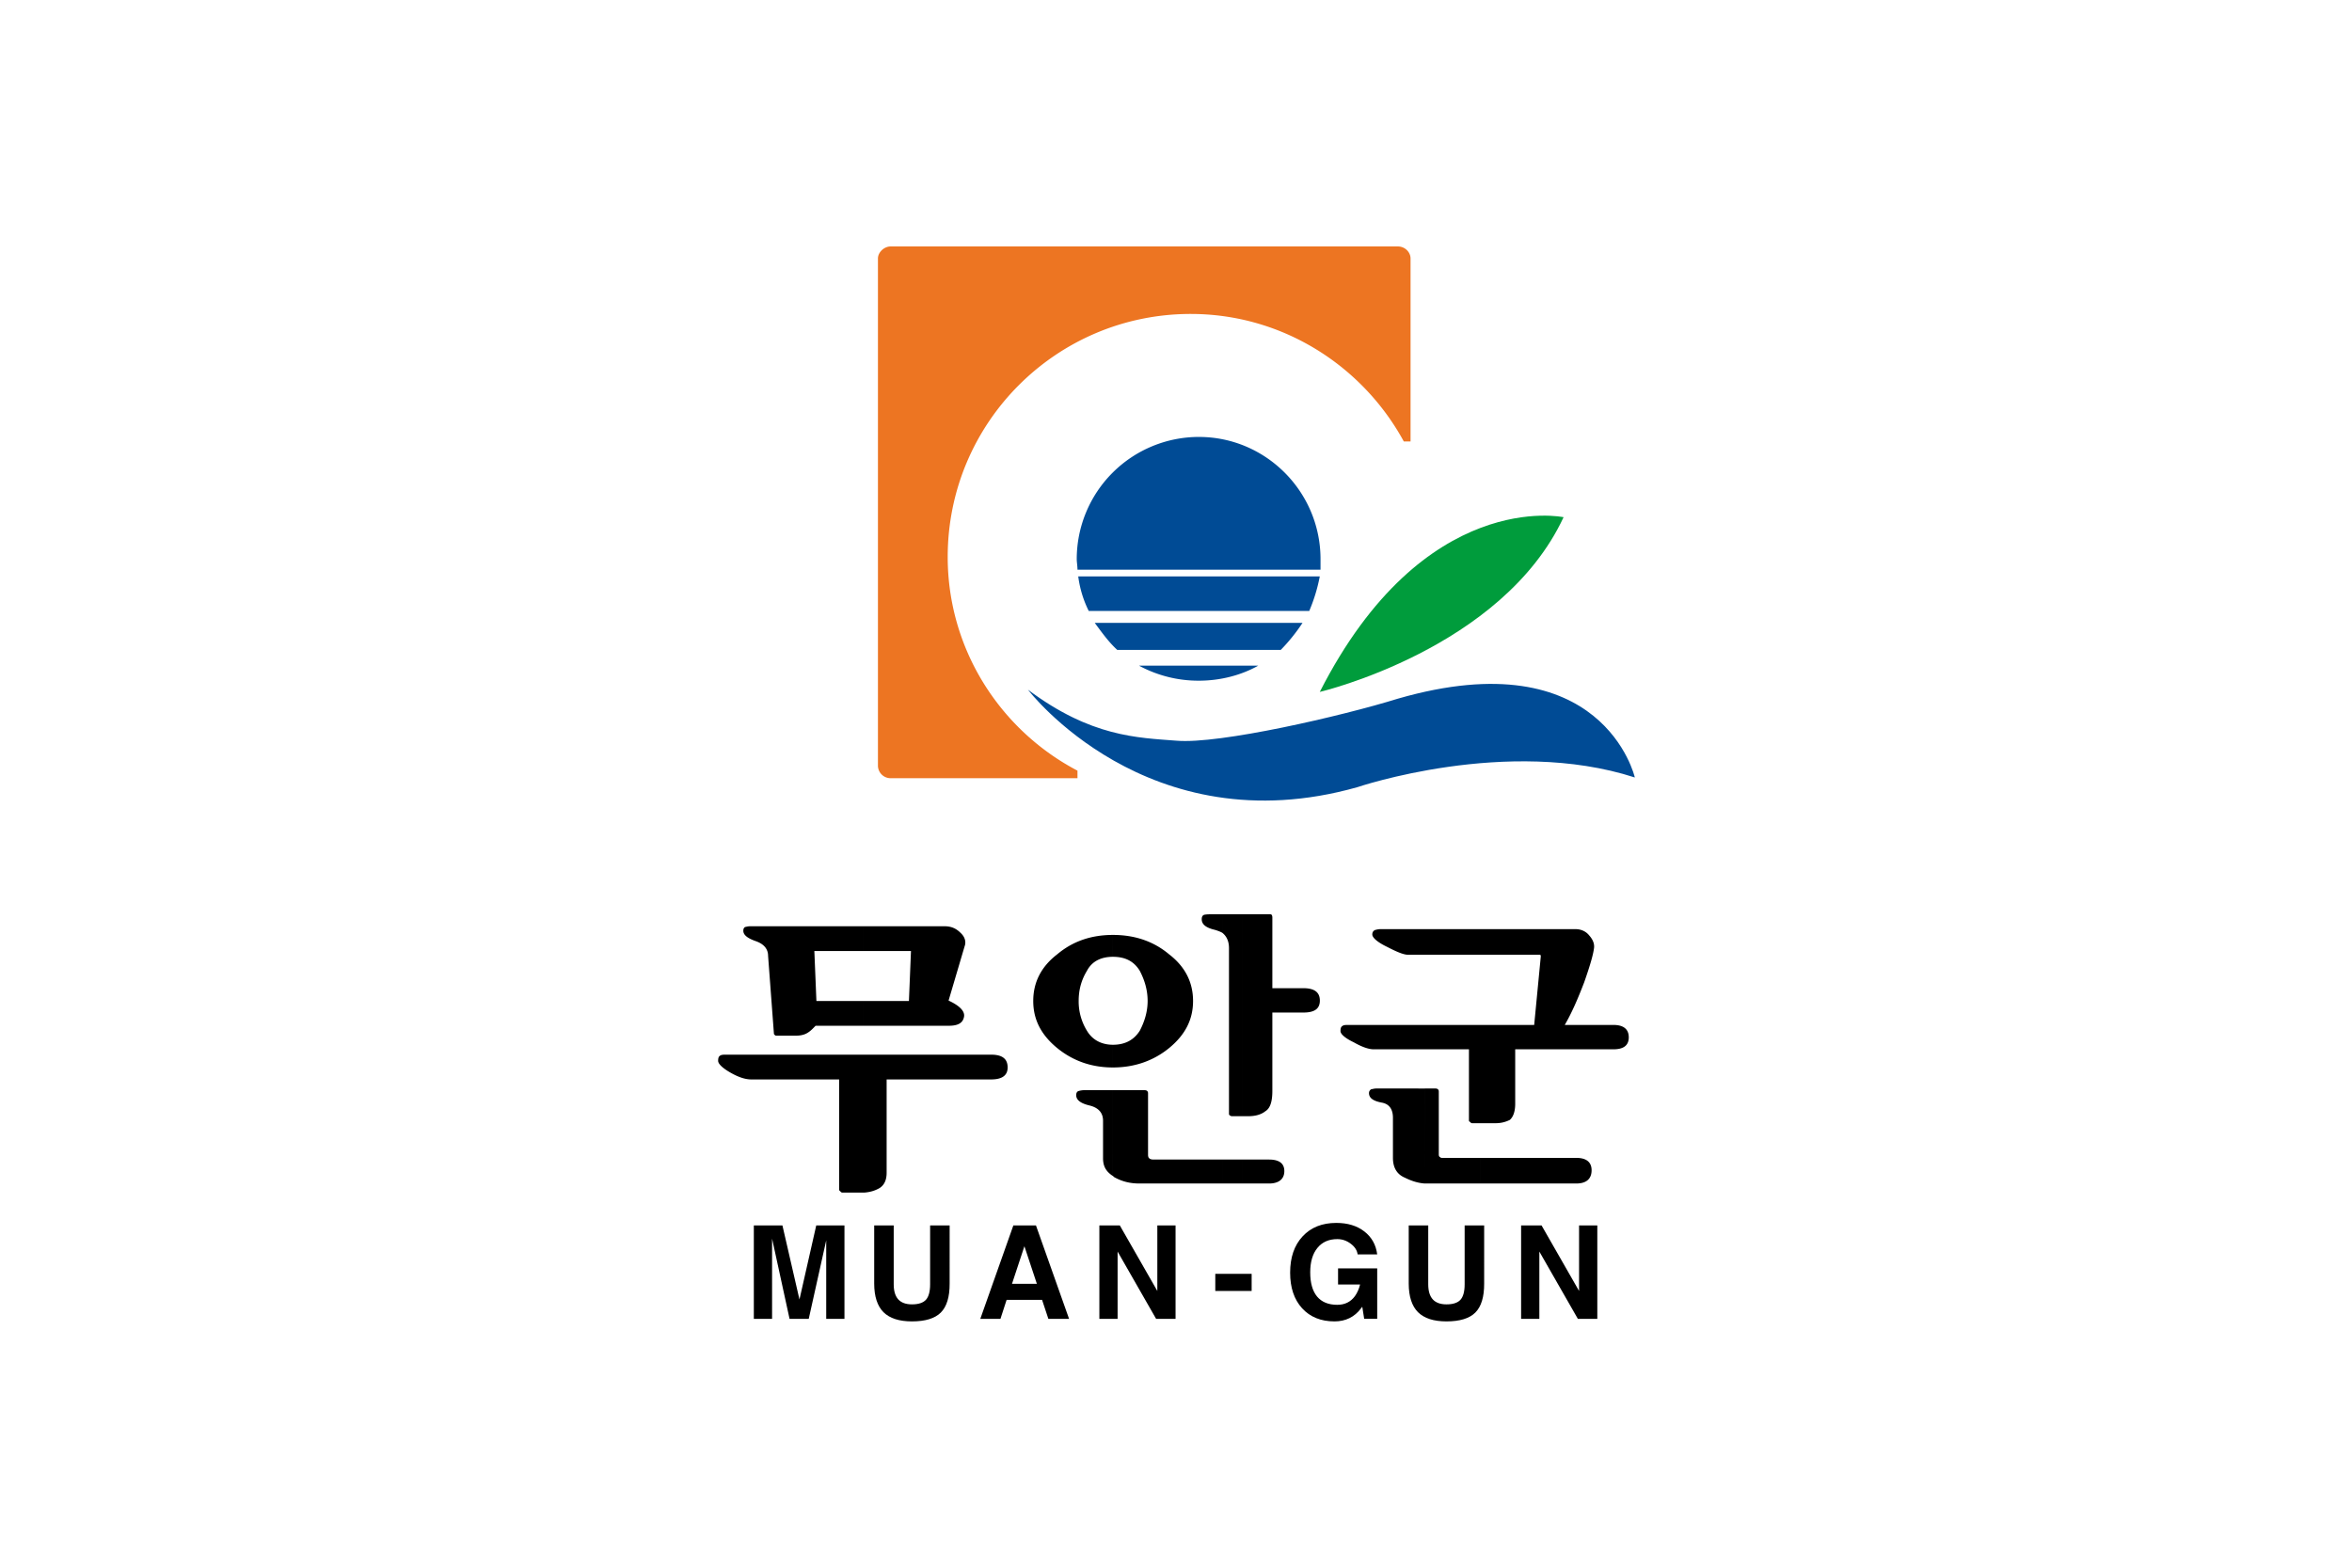
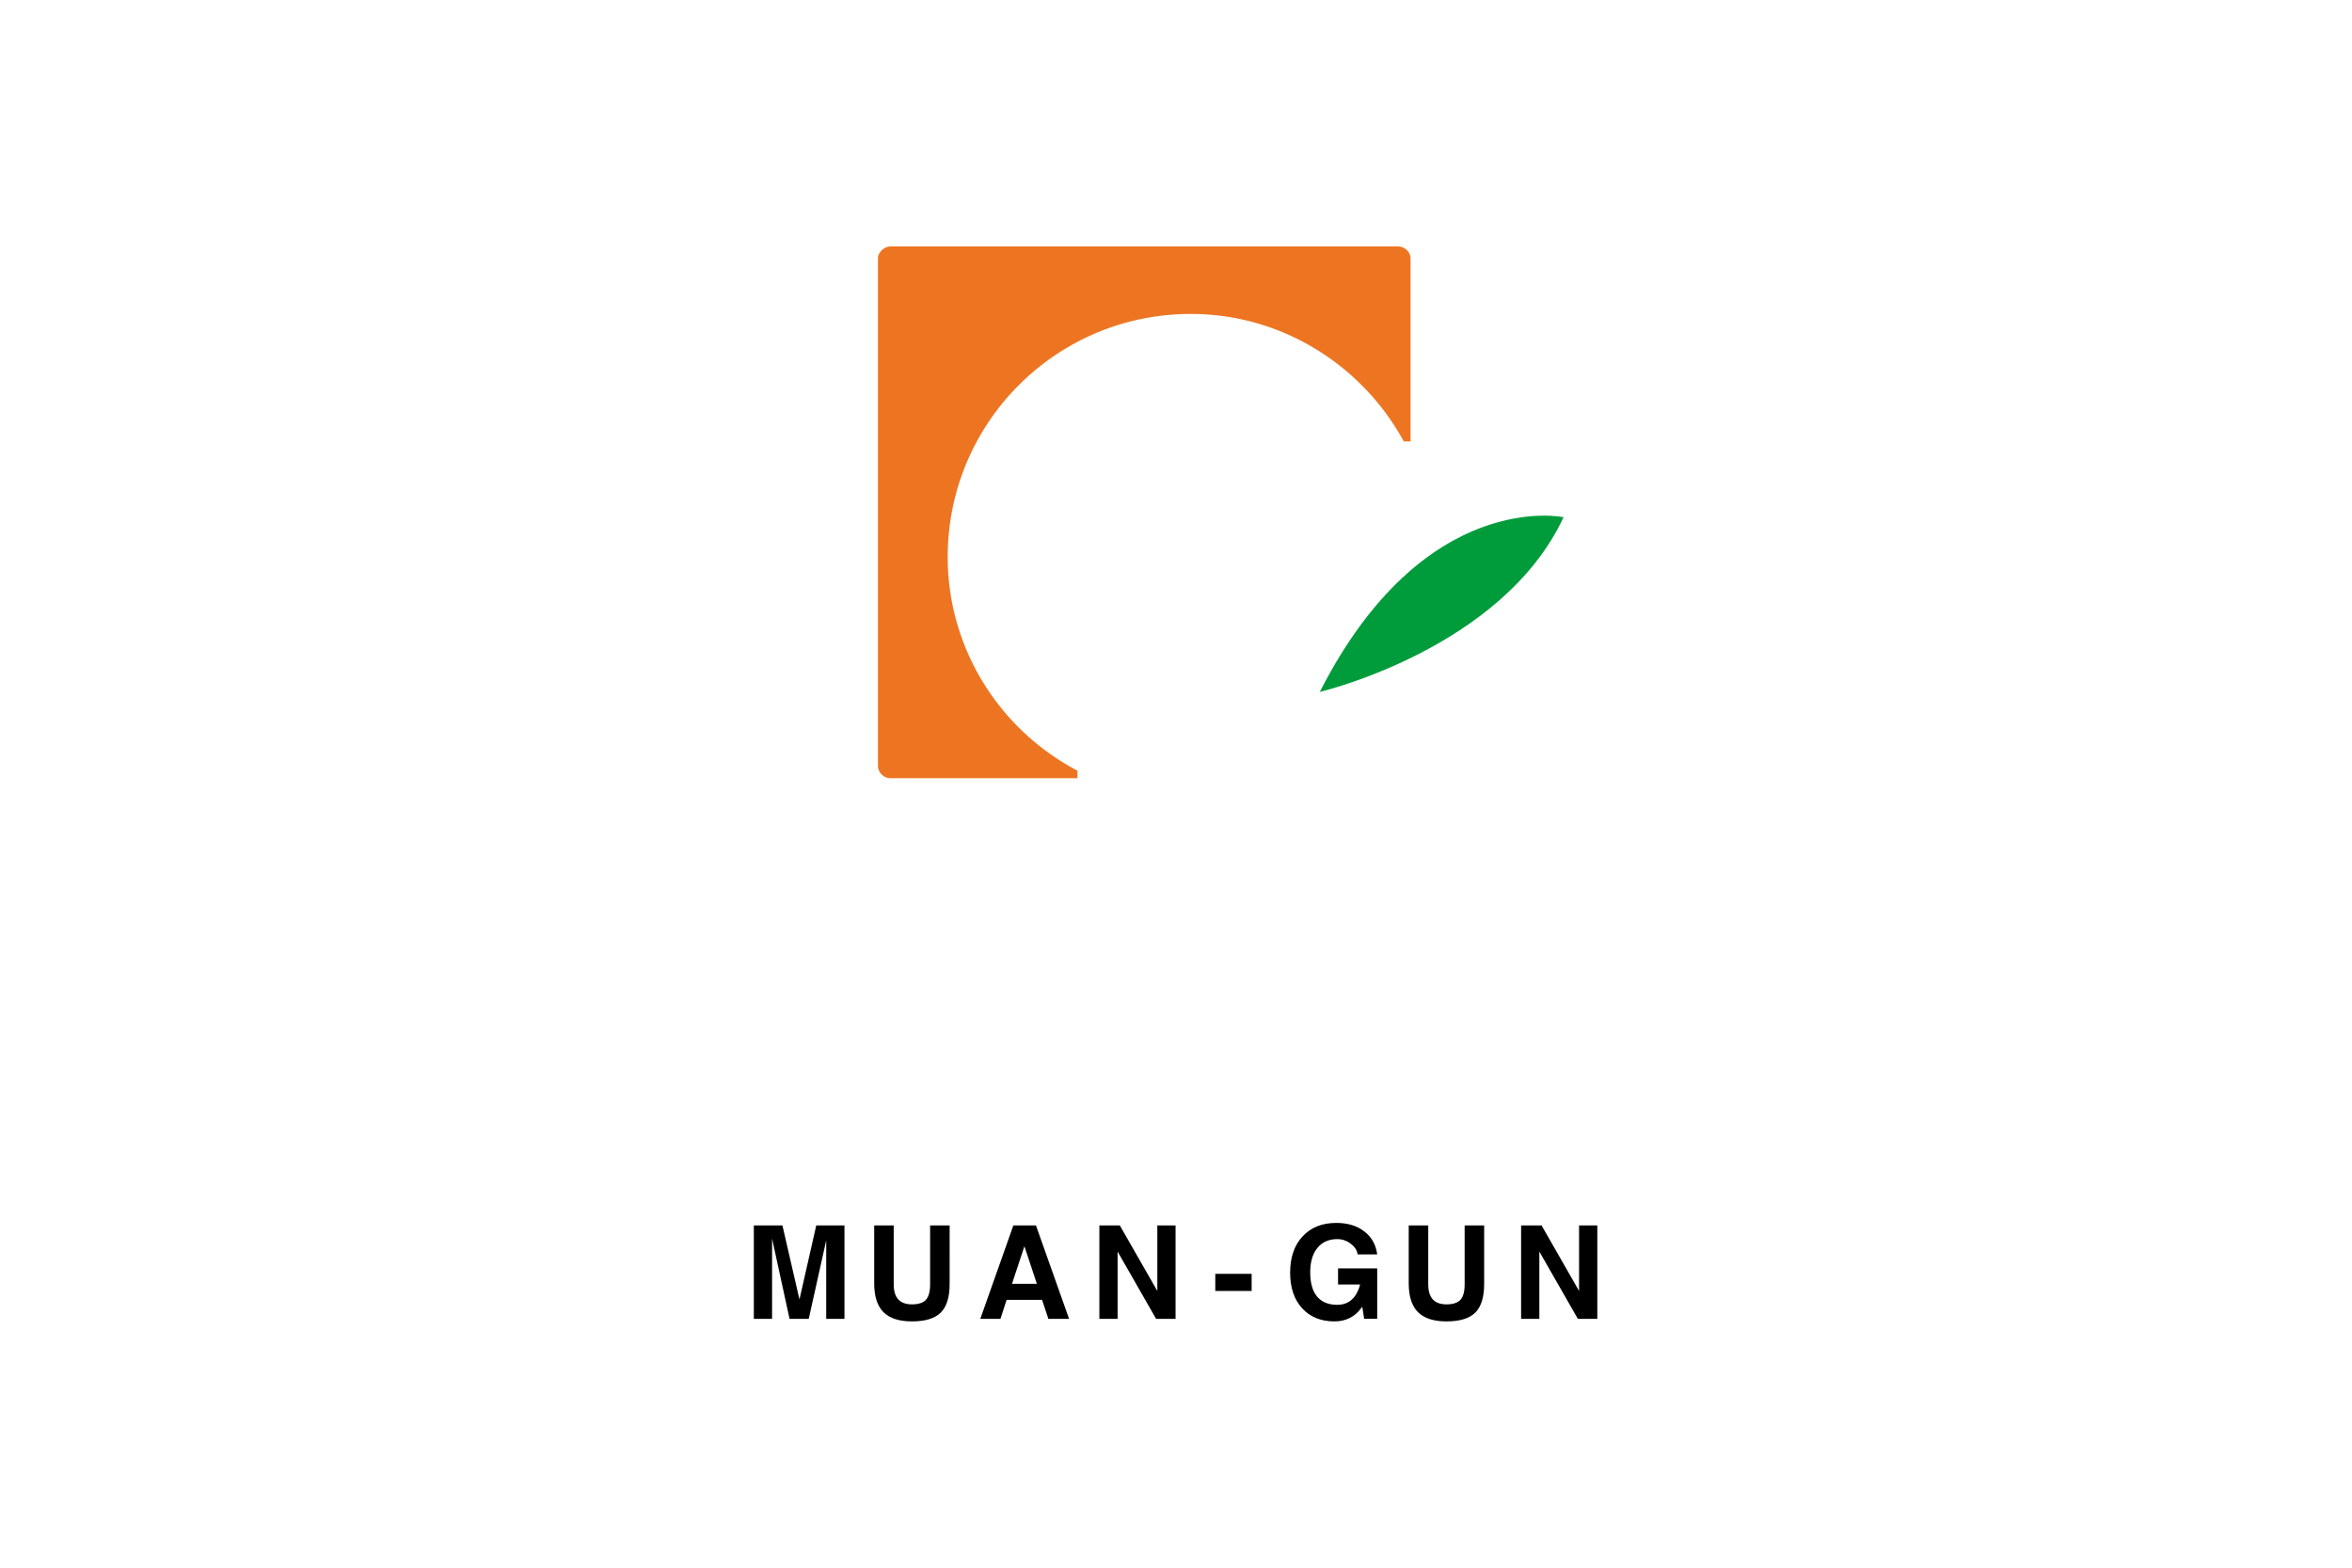
<svg xmlns="http://www.w3.org/2000/svg" width="300mm" height="200mm" viewBox="0 0 300 200">
-   <path d="M188.32 26.637h300v200h-300z" style="opacity:1;fill:#fff;fill-opacity:1;fill-rule:nonzero;stroke:none;stroke-width:4.318;stroke-linecap:square;stroke-linejoin:bevel;stroke-miterlimit:4;stroke-dasharray:none;stroke-dashoffset:0;stroke-opacity:1" transform="translate(-188.32 -26.637)" />
-   <path d="M344.172 83.314c-2.002-.155-4.39-.194-7.623-2.618 0 0 6.122 8.047 16.903 5.006 0 0 7.7-2.621 14.246-.5 0 0-1.617-7.088-12.167-4.044-2.85.886-9.164 2.346-11.359 2.156" style="fill:#004b95;fill-rule:evenodd;stroke:none;stroke-width:.353" transform="matrix(2.485 0 0 2.485 -705.205 -112.54)" />
  <path d="M351.527 80.81s9.356-2.195 12.514-8.97c0 0-7.163-1.54-12.514 8.97" style="fill:#009c3c;fill-rule:evenodd;stroke:none;stroke-width:.353" transform="matrix(2.485 0 0 2.485 -705.205 -112.54)" />
  <path d="M329.503 57.94h26.028c.385 0 .655.308.655.616v9.394h-.347c-2.118-3.888-6.237-6.545-10.935-6.545-6.892 0-12.475 5.583-12.475 12.475 0 4.735 2.695 8.894 6.661 10.972v.388h-9.587a.65.65 0 0 1-.655-.656V58.556c0-.308.308-.616.655-.616" style="fill:#ed7522;fill-rule:evenodd;stroke:none;stroke-width:.353" transform="matrix(2.485 0 0 2.485 -705.205 -112.54)" />
-   <path d="M345.327 67.72c3.427 0 6.238 2.81 6.238 6.275v.54H339.09c0-.193-.038-.386-.038-.54a6.277 6.277 0 0 1 6.275-6.276m6.2 7.161a8.7 8.7 0 0 1-.54 1.772h-11.32a5.6 5.6 0 0 1-.538-1.772zm-.886 2.386a9.3 9.3 0 0 1-1.117 1.387h-8.393c-.462-.424-.809-.925-1.155-1.387zm-2.272 2.195c-.885.5-1.963.772-3.042.772a6.4 6.4 0 0 1-3.08-.772z" style="fill:#004b95;fill-rule:evenodd;stroke:none;stroke-width:.353" transform="matrix(2.485 0 0 2.485 -705.205 -112.54)" />
-   <path d="M380.84 178.032v-3.268h12.274c1.264 0 1.95.526 1.95 1.578 0 1.11-.686 1.69-1.95 1.69zm-7.058 0h7.059v-3.268h-4.794c-.158 0-.21 0-.316-.106-.053 0-.158-.106-.158-.314v-8.007c0-.106 0-.212-.105-.318-.053-.053-.158-.107-.317-.107h-1.368zm0-17.122v-3.107h7.059v12.535h-1.001a.29.29 0 0 1-.263-.16c-.158-.047-.158-.154-.158-.207v-9.06zm0-12.063v-3.266h7.059v3.266zm7.059 21.491v-12.535h6.9l.843-8.745c0-.106-.053-.158-.053-.21h-7.69v-3.267h12.168c.684 0 1.317.264 1.739.79q.71.79.632 1.58c-.106.896-.527 2.318-1.264 4.425-.79 2.055-1.581 3.898-2.476 5.427h6.215c1.264 0 1.95.526 1.95 1.58 0 1.053-.686 1.527-1.95 1.527H385.32v6.952c0 1.004-.263 1.685-.685 2.056-.527.26-1.107.42-1.791.42zm-7.059-24.757v3.266h-2.16c-.526 0-1.422-.369-2.634-1-1.317-.633-1.896-1.212-1.896-1.581 0-.263.106-.474.369-.58.21-.052.422-.105.685-.105zm0 12.222v3.107h-6.532c-.58 0-1.422-.263-2.528-.895-1.107-.528-1.687-1.054-1.687-1.423 0-.316.053-.526.211-.632q.16-.157.632-.157zm0 8.11v12.119c-.843-.054-1.686-.319-2.53-.739-1-.42-1.527-1.264-1.527-2.529v-5.111c0-1.105-.473-1.79-1.474-1.95-1.053-.208-1.58-.58-1.58-1.207 0-.212.105-.371.263-.477.264-.054.42-.107.684-.107zm-25.812 12.119v-3.056h2.582v3.056zm0-31.977v-2.37h2.582v25.76h-1.37a.4.4 0 0 1-.263-.106c-.107-.053-.107-.16-.107-.212v-21.123c0-.895-.315-1.528-.842-1.949m2.582 31.977h3.37c1.265 0 1.95-.58 1.95-1.584 0-.999-.685-1.472-1.95-1.472h-3.37zm0-8.587h.736c.896 0 1.634-.212 2.161-.632.631-.372.895-1.264.895-2.582v-10.01h3.951c1.422 0 2.108-.473 2.108-1.527s-.686-1.58-2.108-1.58h-3.951v-9.008c0-.21-.053-.316-.105-.369-.053-.052-.159-.052-.316-.052h-3.371zm-2.582-25.76v2.37c-.263-.158-.579-.263-.895-.368-1.159-.264-1.739-.685-1.739-1.37 0-.316.106-.527.369-.58.316-.052.632-.052 1.002-.052zm0 31.291v3.056h-10.588c-1.211 0-2.266-.266-3.266-.845 0-.053-.052-.053-.105-.106v-10.956h4.003c.21 0 .316.053.37.106.051.053.105.16.105.265v7.901c0 .155.052.367.158.42.105.106.264.16.58.16zm-13.96-11.748v-2.897c1.581 0 2.687-.633 3.425-1.791.632-1.212 1-2.476 1-3.793 0-1.37-.368-2.634-1-3.846-.738-1.211-1.844-1.79-3.424-1.79v-2.792c2.74 0 5.162.79 7.164 2.475 2.055 1.58 3.055 3.582 3.055 5.953 0 2.37-1 4.32-3.055 6.005-2.002 1.633-4.425 2.476-7.164 2.476m-26.022-8.481h-5.847v3.16h10.957c1.16 0 1.738-.368 1.896-1.053.21-.738-.474-1.475-1.949-2.16l2.054-6.953c.211-.58 0-1.212-.526-1.686-.58-.58-1.212-.843-2.054-.843H302.14v3.16h6.11zm26.023-8.428c-2.74 0-5.11.79-7.111 2.475-2.055 1.58-3.056 3.582-3.056 5.953 0 2.37 1 4.32 3.056 6.005 2.001 1.633 4.371 2.476 7.11 2.476v-2.897c-1.475 0-2.633-.633-3.318-1.791a7.13 7.13 0 0 1-1.054-3.793c0-1.37.317-2.634 1.054-3.846.632-1.211 1.791-1.79 3.319-1.79zm0 19.806h-3.635a2.7 2.7 0 0 0-.738.106c-.21.053-.316.265-.316.526 0 .632.58 1.052 1.686 1.318 1.105.265 1.739.892 1.739 1.95v4.792c0 1 .368 1.685 1.264 2.264zm-31.87 13.065v-17.595h16.33c1.422 0 2.107.527 2.107 1.633 0 1-.685 1.527-2.107 1.527h-13.327v11.906c0 .946-.317 1.578-.896 1.95-.632.366-1.264.526-1.949.579zm0-24.443v3.16h-6.057c-.317.316-.633.685-1.107.949q-.553.315-1.422.316h-2.424c-.104 0-.21 0-.263-.106-.105-.053-.105-.158-.105-.21l-.738-9.851q0-1.343-1.58-1.896c-1.054-.369-1.58-.79-1.58-1.317 0-.211.052-.37.21-.475.211-.052.422-.105.685-.105h14.38v3.16h-6.215l.263 6.375zm0 6.848h-17.647q-.474 0-.632.158c-.158.105-.21.316-.21.632 0 .368.526.896 1.527 1.475s1.896.895 2.686.895h11.22v14.063c0 .053.053.16.16.213.051.106.157.159.262.159h2.634z" style="fill:#000;fill-opacity:1;fill-rule:evenodd;stroke:none;stroke-width:.483" transform="translate(-192.054 -27.045)" />
  <g style="font-size:16.602px;font-family:HY울릉도B;letter-spacing:0;word-spacing:0;stroke-width:.415">
    <path d="M290.533 195.3h-2.327v-11.916h3.648l2.172 9.444 2.14-9.444h3.6V195.3h-2.327v-10.02l-2.23 10.02h-2.447l-2.23-10.238zM313.181 190.81q.008 2.553-1.127 3.687-1.126 1.127-3.68 1.127-2.448 0-3.632-1.175-1.175-1.184-1.183-3.64v-7.425h2.489v7.506q0 1.281.575 1.921.584.64 1.751.64 1.248 0 1.783-.583.535-.592.535-1.978v-7.506h2.49zM317.092 195.3l4.215-11.916h2.886l4.223 11.916h-2.642l-.803-2.424h-4.523l-.786 2.424h-1.281zm5.626-9.265-1.581 4.79h3.17zM334.605 195.3h-2.326v-11.916h2.61l4.783 8.357v-8.357h2.326V195.3h-2.48l-4.913-8.585zM347.066 189.553h4.637v2.188h-4.637zM362.27 195.624q-2.602 0-4.134-1.678-1.524-1.678-1.524-4.54 0-2.918 1.589-4.628 1.589-1.718 4.296-1.718 2.173 0 3.575 1.086 1.41 1.086 1.646 2.934h-2.497q-.097-.778-.876-1.362-.778-.591-1.718-.591-1.621 0-2.537 1.126-.916 1.12-.916 3.113 0 2.027.875 3.089.884 1.054 2.578 1.054h-.008q1.443 0 2.253-1.103.446-.624.657-1.467v-.024h-2.805v-2.051h4.994v6.428h-1.662l-.243-1.54-.146.194q-1.257 1.678-3.405 1.678zM381.36 190.81q.008 2.553-1.127 3.687-1.126 1.127-3.68 1.127-2.448 0-3.632-1.175-1.175-1.184-1.183-3.64v-7.425h2.489v7.506q0 1.281.575 1.921.584.64 1.751.64 1.248 0 1.783-.583.535-.592.535-1.978v-7.506h2.49zM388.4 195.3h-2.327v-11.916h2.611l4.782 8.357v-8.357h2.327V195.3h-2.48l-4.913-8.585z" style="font-style:normal;font-variant:normal;font-weight:700;font-stretch:normal;font-size:16.602px;font-family:Helvetica;font-variant-ligatures:normal;font-variant-caps:normal;font-variant-numeric:normal;font-variant-east-asian:normal;stroke-width:.415" transform="translate(-192.054 -27.045)" />
  </g>
</svg>